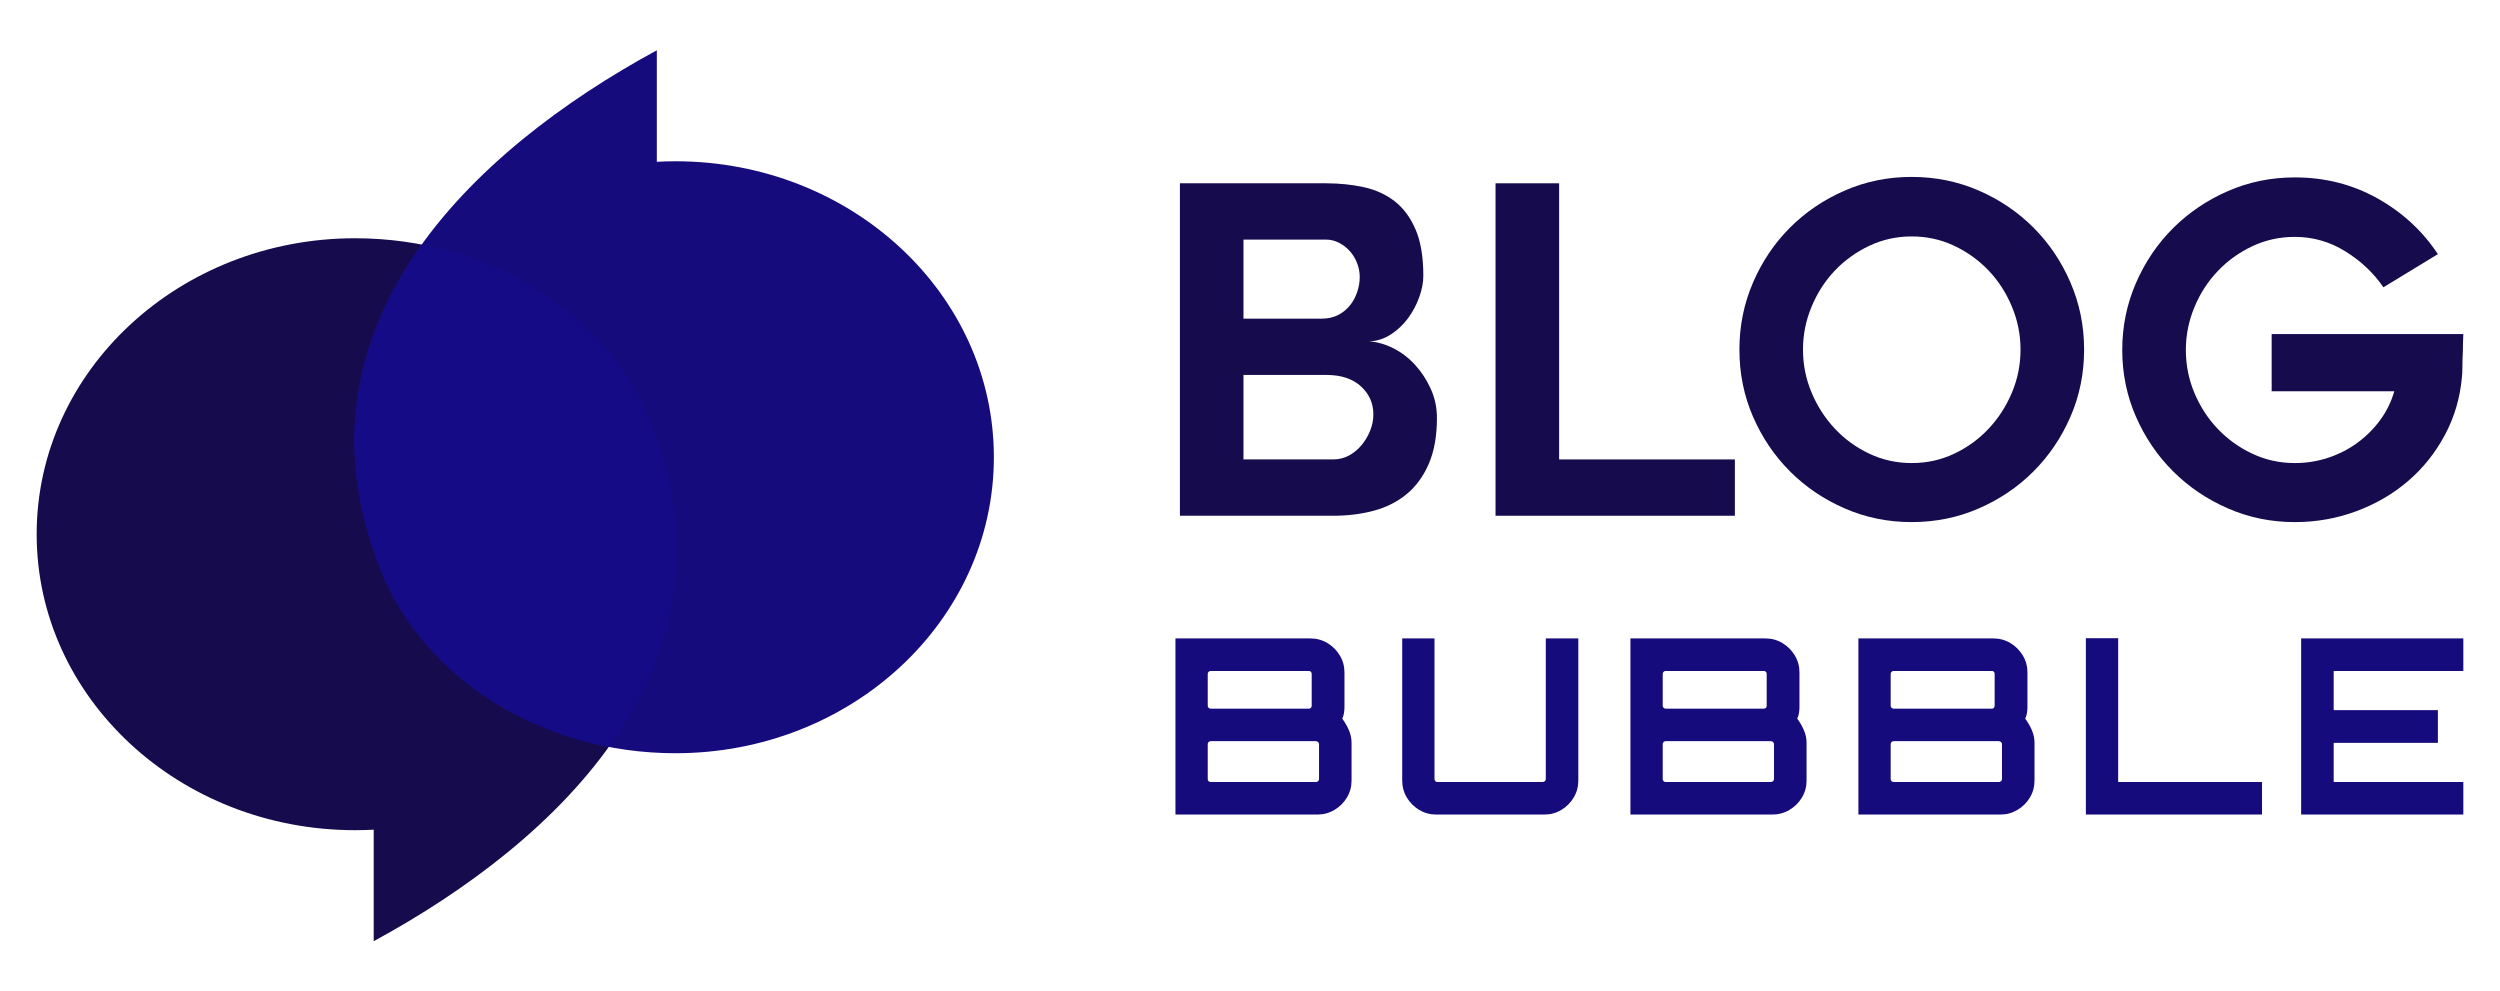
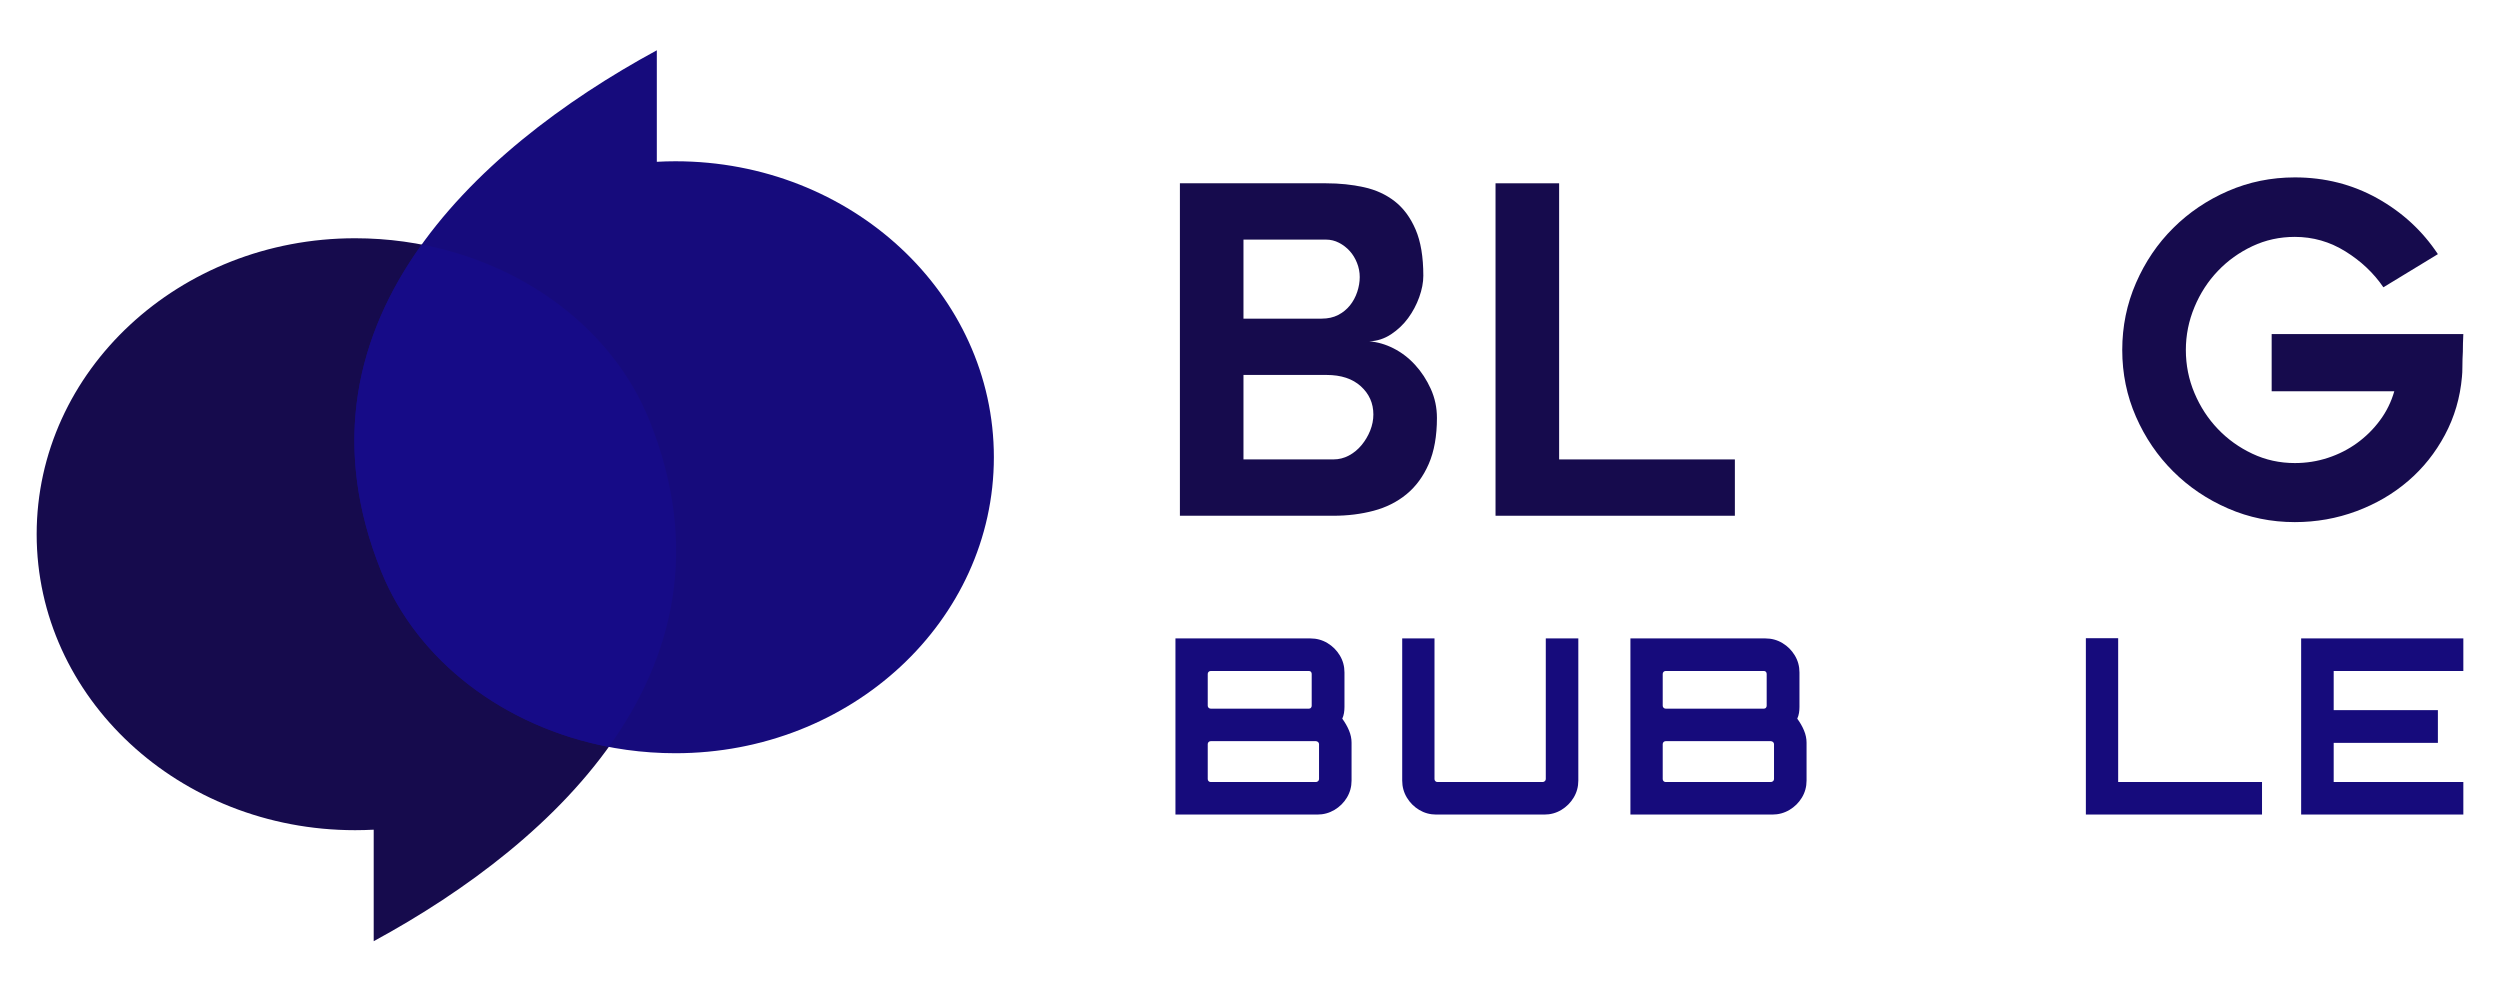
<svg xmlns="http://www.w3.org/2000/svg" version="1.1" id="Calque_1" x="0px" y="0px" width="185.75px" height="73.667px" viewBox="-38.25 -1.5 185.75 73.667" enable-background="new -38.25 -1.5 185.75 73.667" xml:space="preserve">
  <g>
    <path fill="#160B4D" d="M67.503,18.989c0,0.497-0.102,1.026-0.304,1.591c-0.203,0.564-0.479,1.083-0.827,1.557   c-0.349,0.474-0.771,0.874-1.266,1.201c-0.495,0.327-1.035,0.502-1.62,0.524c0.607,0.046,1.209,0.22,1.805,0.522   c0.596,0.303,1.13,0.712,1.603,1.229c0.472,0.516,0.86,1.11,1.164,1.783c0.304,0.674,0.456,1.391,0.456,2.154   c0,1.346-0.203,2.484-0.607,3.416c-0.405,0.93-0.957,1.682-1.653,2.254c-0.698,0.572-1.513,0.982-2.446,1.229   c-0.934,0.248-1.929,0.371-2.986,0.371H49.417V12.119h10.865c0.99,0,1.923,0.096,2.801,0.289c0.877,0.191,1.642,0.541,2.294,1.048   c0.652,0.508,1.169,1.208,1.552,2.099C67.312,16.445,67.503,17.59,67.503,18.989z M54.14,22.175h5.804   c0.472,0,0.882-0.091,1.231-0.271c0.349-0.182,0.641-0.42,0.877-0.713c0.236-0.295,0.416-0.629,0.54-1.002   c0.123-0.373,0.186-0.74,0.186-1.104c0-0.361-0.067-0.711-0.203-1.051c-0.135-0.34-0.315-0.635-0.54-0.883   c-0.225-0.249-0.489-0.453-0.793-0.611s-0.624-0.237-0.961-0.237H54.14V22.175z M60.822,32.634c0.405,0,0.787-0.094,1.147-0.285   s0.675-0.451,0.945-0.777c0.27-0.325,0.483-0.686,0.641-1.079c0.157-0.394,0.236-0.794,0.236-1.198c0-0.832-0.31-1.529-0.928-2.092   c-0.619-0.563-1.468-0.844-2.548-0.844H54.14v6.275H60.822z" />
    <path fill="#160B4D" d="M90.651,32.634v4.186H72.868V12.119h4.725v20.516H90.651z" />
-     <path fill="#160B4D" d="M103.777,37.292c-1.755,0-3.408-0.338-4.961-1.014c-1.552-0.674-2.907-1.59-4.066-2.75   c-1.158-1.158-2.075-2.514-2.75-4.065s-1.012-3.217-1.012-4.994c0-1.755,0.337-3.413,1.012-4.978   c0.675-1.563,1.592-2.924,2.75-4.082c1.159-1.158,2.515-2.076,4.066-2.75c1.553-0.676,3.206-1.014,4.961-1.014   c1.776,0,3.441,0.338,4.992,1.014c1.553,0.674,2.908,1.592,4.066,2.75s2.076,2.52,2.75,4.082c0.676,1.564,1.014,3.223,1.014,4.978   c0,1.777-0.338,3.442-1.014,4.994c-0.674,1.552-1.592,2.907-2.75,4.065c-1.158,1.16-2.514,2.076-4.066,2.75   C107.219,36.955,105.554,37.292,103.777,37.292z M103.794,16.067c-1.123,0-2.173,0.231-3.148,0.692   c-0.977,0.461-1.83,1.074-2.56,1.838c-0.729,0.766-1.308,1.66-1.734,2.684s-0.64,2.086-0.64,3.188c0,1.125,0.213,2.193,0.64,3.206   c0.427,1.012,1.005,1.906,1.734,2.682c0.729,0.777,1.583,1.396,2.56,1.855c0.976,0.463,2.025,0.693,3.148,0.693   c1.122,0,2.172-0.23,3.147-0.693c0.977-0.459,1.83-1.078,2.559-1.855c0.73-0.775,1.309-1.67,1.734-2.682   c0.428-1.013,0.641-2.081,0.641-3.206c0-1.103-0.213-2.165-0.641-3.188c-0.426-1.023-1.004-1.918-1.734-2.684   c-0.729-0.764-1.582-1.377-2.559-1.838C105.966,16.298,104.916,16.067,103.794,16.067z" />
    <path fill="#160B4D" d="M144.775,23.322c-0.023,0.473-0.035,0.911-0.035,1.316c-0.021,0.359-0.033,0.715-0.033,1.063   c0,0.35-0.012,0.613-0.033,0.793c-0.135,1.553-0.557,2.992-1.266,4.319s-1.619,2.47-2.734,3.425   c-1.113,0.957-2.395,1.705-3.846,2.244s-2.975,0.811-4.572,0.811c-1.754,0-3.408-0.338-4.961-1.014   c-1.551-0.674-2.91-1.59-4.074-2.75c-1.166-1.158-2.088-2.514-2.768-4.065s-1.02-3.206-1.02-4.96c0-1.755,0.34-3.414,1.02-4.978   s1.602-2.925,2.768-4.083c1.164-1.158,2.523-2.075,4.074-2.75c1.553-0.675,3.207-1.012,4.961-1.012   c2.227,0,4.268,0.518,6.125,1.551c1.855,1.035,3.357,2.419,4.504,4.151l-4.049,2.463c-0.721-1.058-1.66-1.945-2.818-2.665   c-1.158-0.721-2.412-1.08-3.762-1.08c-1.125,0-2.176,0.23-3.154,0.691s-1.834,1.074-2.564,1.84   c-0.732,0.764-1.313,1.658-1.738,2.682c-0.428,1.023-0.641,2.087-0.641,3.189c0,1.125,0.213,2.193,0.641,3.205   c0.426,1.012,1.006,1.901,1.738,2.666c0.73,0.765,1.586,1.379,2.564,1.838c0.979,0.463,2.029,0.693,3.154,0.693   c0.855,0,1.676-0.129,2.463-0.389c0.787-0.258,1.508-0.625,2.16-1.097c0.652-0.473,1.221-1.034,1.703-1.687   c0.484-0.652,0.838-1.373,1.064-2.16h-9.111v-4.252H144.775z" />
  </g>
  <g>
    <path fill="#160B7C" d="M49.086,45.935h10.032c0.46,0,0.882,0.117,1.263,0.346c0.382,0.23,0.688,0.537,0.918,0.918   c0.23,0.381,0.345,0.803,0.345,1.264v2.563c0,0.156-0.012,0.309-0.036,0.453c-0.024,0.146-0.067,0.285-0.127,0.418   c0.205,0.281,0.372,0.57,0.499,0.873c0.127,0.303,0.191,0.605,0.191,0.91v2.816c0,0.459-0.116,0.881-0.345,1.264   c-0.23,0.381-0.54,0.688-0.927,0.918c-0.388,0.229-0.812,0.344-1.272,0.344H49.086V45.935z M51.703,51.152h7.306   c0.061,0,0.109-0.021,0.145-0.064c0.037-0.041,0.055-0.094,0.055-0.154v-2.361c0-0.063-0.018-0.113-0.055-0.154   c-0.036-0.043-0.084-0.064-0.145-0.064h-7.306c-0.061,0-0.112,0.021-0.155,0.064c-0.042,0.041-0.063,0.092-0.063,0.154v2.361   c0,0.061,0.021,0.113,0.063,0.154C51.591,51.13,51.642,51.152,51.703,51.152z M51.703,56.605h7.815   c0.061,0,0.115-0.021,0.164-0.064c0.048-0.041,0.072-0.094,0.072-0.154v-2.6c0-0.059-0.024-0.111-0.072-0.154   c-0.049-0.041-0.104-0.064-0.164-0.064h-7.815c-0.061,0-0.112,0.023-0.155,0.064c-0.042,0.043-0.063,0.096-0.063,0.154v2.6   c0,0.061,0.021,0.113,0.063,0.154C51.591,56.583,51.642,56.605,51.703,56.605z" />
    <path fill="#160B7C" d="M67.196,58.677c-0.381-0.23-0.688-0.537-0.917-0.918c-0.23-0.383-0.345-0.805-0.345-1.264V45.935h2.399   v10.451c0,0.061,0.021,0.113,0.063,0.154c0.042,0.043,0.094,0.064,0.154,0.064h7.816c0.061,0,0.115-0.021,0.164-0.064   c0.046-0.041,0.072-0.094,0.072-0.154V45.935h2.417v10.561c0,0.459-0.115,0.881-0.345,1.264c-0.23,0.381-0.536,0.688-0.918,0.918   c-0.382,0.229-0.803,0.344-1.263,0.344H68.46C67.999,59.021,67.579,58.906,67.196,58.677z" />
    <path fill="#160B7C" d="M82.89,45.935h10.033c0.46,0,0.882,0.117,1.263,0.346c0.383,0.23,0.688,0.537,0.918,0.918   s0.346,0.803,0.346,1.264v2.563c0,0.156-0.012,0.309-0.036,0.453c-0.024,0.146-0.067,0.285-0.128,0.418   c0.207,0.281,0.373,0.57,0.5,0.873c0.128,0.303,0.191,0.605,0.191,0.91v2.816c0,0.459-0.115,0.881-0.346,1.264   c-0.23,0.381-0.539,0.688-0.926,0.918c-0.389,0.229-0.813,0.344-1.273,0.344H82.89V45.935z M85.508,51.152h7.306   c0.06,0,0.109-0.021,0.145-0.064c0.036-0.041,0.055-0.094,0.055-0.154v-2.361c0-0.063-0.019-0.113-0.055-0.154   c-0.036-0.043-0.085-0.064-0.145-0.064h-7.306c-0.062,0-0.112,0.021-0.155,0.064c-0.042,0.041-0.063,0.092-0.063,0.154v2.361   c0,0.061,0.021,0.113,0.063,0.154C85.396,51.13,85.446,51.152,85.508,51.152z M85.508,56.605h7.814   c0.061,0,0.115-0.021,0.164-0.064c0.049-0.041,0.073-0.094,0.073-0.154v-2.6c0-0.059-0.024-0.111-0.073-0.154   c-0.049-0.041-0.104-0.064-0.164-0.064h-7.814c-0.062,0-0.112,0.023-0.155,0.064c-0.042,0.043-0.063,0.096-0.063,0.154v2.6   c0,0.061,0.021,0.113,0.063,0.154C85.396,56.583,85.446,56.605,85.508,56.605z" />
-     <path fill="#160B7C" d="M99.829,45.935h10.034c0.459,0,0.879,0.117,1.262,0.346c0.383,0.23,0.686,0.537,0.918,0.918   c0.23,0.381,0.346,0.803,0.346,1.264v2.563c0,0.156-0.012,0.309-0.037,0.453c-0.023,0.146-0.066,0.285-0.127,0.418   c0.207,0.281,0.373,0.57,0.5,0.873s0.189,0.605,0.189,0.91v2.816c0,0.459-0.113,0.881-0.344,1.264   c-0.23,0.381-0.541,0.688-0.928,0.918c-0.389,0.229-0.811,0.344-1.271,0.344H99.829V45.935z M102.446,51.152h7.308   c0.059,0,0.109-0.021,0.145-0.064c0.035-0.041,0.053-0.094,0.053-0.154v-2.361c0-0.063-0.018-0.113-0.053-0.154   c-0.035-0.043-0.086-0.064-0.145-0.064h-7.308c-0.06,0-0.111,0.021-0.154,0.064c-0.042,0.041-0.064,0.092-0.064,0.154v2.361   c0,0.061,0.022,0.113,0.064,0.154C102.335,51.13,102.387,51.152,102.446,51.152z M102.446,56.605h7.815   c0.061,0,0.115-0.021,0.164-0.064c0.049-0.041,0.072-0.094,0.072-0.154v-2.6c0-0.059-0.023-0.111-0.072-0.154   c-0.049-0.041-0.104-0.064-0.164-0.064h-7.815c-0.06,0-0.111,0.023-0.154,0.064c-0.042,0.043-0.064,0.096-0.064,0.154v2.6   c0,0.061,0.022,0.113,0.064,0.154C102.335,56.583,102.387,56.605,102.446,56.605z" />
    <path fill="#160B7C" d="M116.73,59.021V45.917h2.4v10.688h10.688v2.416H116.73z" />
    <path fill="#160B7C" d="M132.725,59.021V45.935h12.051v2.418h-9.633v2.908h7.742v2.436h-7.742v2.908h9.633v2.416H132.725z" />
  </g>
  <path fill-rule="evenodd" clip-rule="evenodd" fill="#160B4D" d="M-11.868,16.202c9.833,0,18.608,5.447,21.863,13.516  c7.289,18.068-6.753,31.258-20.479,38.713v-8.285c-0.458,0.023-0.92,0.037-1.384,0.037c-13.066,0-23.658-9.846-23.658-21.99  S-24.934,16.202-11.868,16.202z" />
  <path fill-rule="evenodd" clip-rule="evenodd" fill="#160B7C" d="M11.936,54.465c-9.833,0-18.609-5.447-21.863-13.516  c-7.29-18.068,6.752-31.258,20.479-38.713v8.285c0.458-0.025,0.92-0.039,1.385-0.039c13.065,0,23.658,9.848,23.658,21.99  C35.593,44.62,25.001,54.465,11.936,54.465z" />
  <path fill-rule="evenodd" clip-rule="evenodd" fill="#160B87" d="M-6.915,16.668c7.733,1.482,14.215,6.367,16.911,13.049  c3.823,9.477,1.776,17.611-3.014,24.279c-7.733-1.48-14.215-6.367-16.911-13.047C-13.751,31.473-11.705,23.338-6.915,16.668z" />
</svg>